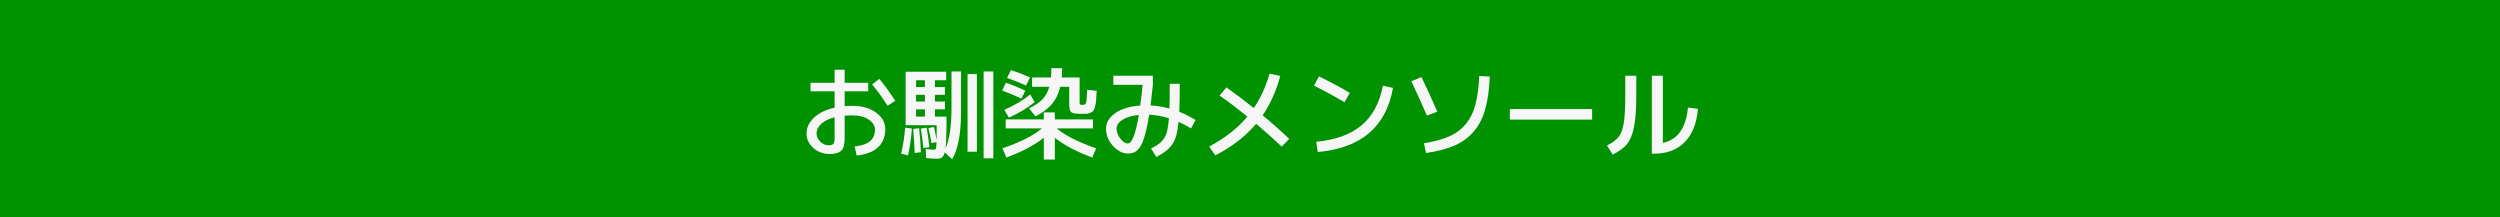
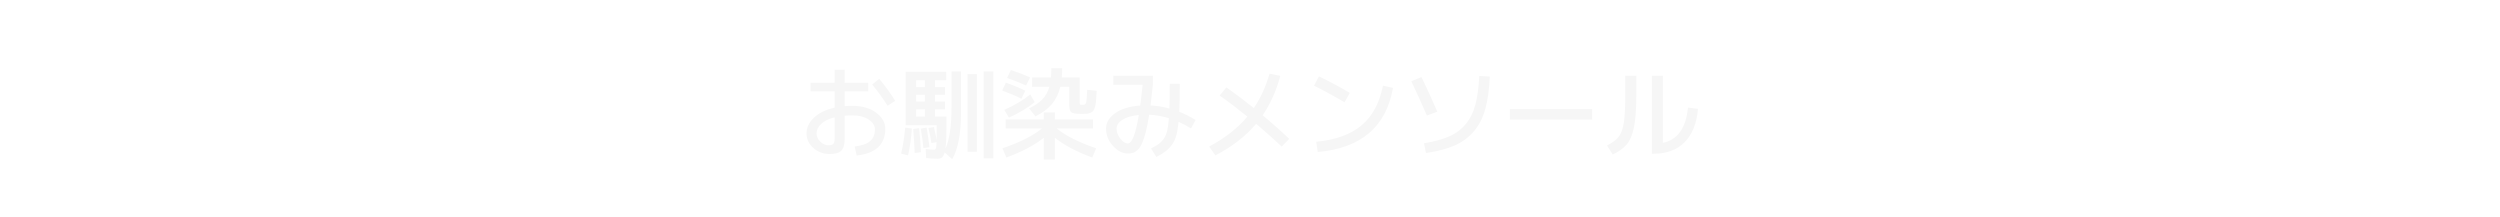
<svg xmlns="http://www.w3.org/2000/svg" width="299" height="26" viewBox="0 0 299 26" fill="none">
-   <rect width="299" height="26" fill="#009200" />
-   <path d="M96.94 9.9H99.82V8.34H101.02V9.9H103.84V10.92H101.02V12.696C101.308 12.672 101.608 12.66 101.92 12.66C103.112 12.66 104.068 12.932 104.788 13.476C105.516 14.02 105.88 14.668 105.88 15.42C105.88 16.348 105.592 17.08 105.016 17.616C104.44 18.152 103.588 18.48 102.46 18.6L102.22 17.52C103.052 17.424 103.664 17.212 104.056 16.884C104.448 16.548 104.644 16.08 104.644 15.48C104.644 15.032 104.396 14.64 103.9 14.304C103.404 13.968 102.744 13.8 101.92 13.8C101.592 13.8 101.292 13.812 101.02 13.836V16.62C101.02 17.292 100.884 17.76 100.612 18.024C100.348 18.288 99.884 18.42 99.22 18.42C98.476 18.42 97.828 18.18 97.276 17.7C96.732 17.212 96.46 16.632 96.46 15.96C96.46 15.272 96.752 14.648 97.336 14.088C97.928 13.52 98.756 13.116 99.82 12.876V10.92H96.94V9.9ZM104.308 10.104L105.16 9.432C105.864 10.272 106.5 11.148 107.068 12.06L106.156 12.648C105.58 11.736 104.964 10.888 104.308 10.104ZM99.82 14.028C99.116 14.204 98.58 14.468 98.212 14.82C97.844 15.164 97.66 15.544 97.66 15.96C97.66 16.32 97.808 16.648 98.104 16.944C98.408 17.232 98.74 17.376 99.1 17.376C99.372 17.376 99.56 17.32 99.664 17.208C99.768 17.088 99.82 16.88 99.82 16.584V14.028ZM110.62 13.08H109.564V13.944H110.62V13.08ZM110.62 11.34H109.564V12.144H110.62V11.34ZM110.62 10.416V9.6H109.564V10.416H110.62ZM115.72 18.144V8.856H116.836V18.144H115.72ZM117.64 18.936V8.544H118.804V18.936H117.64ZM107.776 18.372C108.016 17.34 108.176 16.304 108.256 15.264L109.06 15.372C108.988 16.484 108.836 17.556 108.604 18.588L107.776 18.372ZM109.396 18.3C109.364 17.436 109.304 16.48 109.216 15.432L109.924 15.324C110.036 16.34 110.108 17.3 110.14 18.204L109.396 18.3ZM110.44 17.712C110.384 17.096 110.28 16.32 110.128 15.384L110.824 15.264C110.984 16.192 111.096 16.972 111.16 17.604L110.44 17.712ZM111.4 17.112C111.344 16.688 111.224 16.088 111.04 15.312L111.7 15.192C111.86 15.896 111.968 16.416 112.024 16.752V14.976H108.316V8.58H113.164V9.6H111.82V10.416H113.02V11.34H111.82V12.144H113.02V13.08H111.82V13.944H113.2V14.904C113.2 16.224 113.16 17.176 113.08 17.76C113.56 16.72 113.8 15.092 113.8 12.876V8.544H114.94V13.416C114.94 15.952 114.588 17.828 113.884 19.044L112.984 18.228C112.904 18.524 112.796 18.724 112.66 18.828C112.532 18.932 112.352 18.984 112.12 18.984C111.72 18.984 111.268 18.956 110.764 18.9L110.716 17.82C111.092 17.876 111.42 17.904 111.7 17.904C111.812 17.904 111.888 17.86 111.928 17.772C111.968 17.676 111.996 17.42 112.012 17.004L111.4 17.112ZM124.84 13.44H126.16V14.28H130.72V15.36H126.388C127.436 16.232 129.008 17.024 131.104 17.736L130.636 18.84C128.772 18.152 127.28 17.364 126.16 16.476V19.08H124.84V16.476C123.72 17.364 122.228 18.152 120.364 18.84L119.896 17.736C121.992 17.024 123.564 16.232 124.612 15.36H120.28V14.28H124.84V13.44ZM120.448 9.324L120.904 8.376C121.768 8.664 122.532 8.956 123.196 9.252L122.716 10.224C121.956 9.88 121.2 9.58 120.448 9.324ZM119.86 10.824L120.304 9.888C121.192 10.2 121.964 10.52 122.62 10.848L122.164 11.808C121.532 11.488 120.764 11.16 119.86 10.824ZM123.748 12.216C122.868 12.928 121.84 13.544 120.664 14.064L120.112 13.14C121.344 12.596 122.38 11.98 123.22 11.292L123.748 12.216ZM129.52 12.54C129.72 12.54 129.844 12.456 129.892 12.288C129.948 12.12 129.992 11.604 130.024 10.74L131.164 10.86C131.14 11.34 131.116 11.716 131.092 11.988C131.076 12.252 131.036 12.5 130.972 12.732C130.908 12.964 130.844 13.128 130.78 13.224C130.716 13.32 130.604 13.404 130.444 13.476C130.292 13.548 130.136 13.592 129.976 13.608C129.816 13.616 129.584 13.62 129.28 13.62C128.672 13.62 128.284 13.552 128.116 13.416C127.956 13.272 127.876 12.94 127.876 12.42V10.38H126.808C126.616 11.196 126.284 11.884 125.812 12.444C125.34 13.004 124.684 13.496 123.844 13.92L123.076 12.96C123.764 12.632 124.296 12.272 124.672 11.88C125.056 11.48 125.332 10.98 125.5 10.38H123.436V9.264H125.692C125.724 8.968 125.74 8.6 125.74 8.16H127.036C127.036 8.584 127.02 8.952 126.988 9.264H129.124V12.216C129.124 12.376 129.14 12.472 129.172 12.504C129.212 12.528 129.328 12.54 129.52 12.54ZM134.884 18.36C134.26 18.36 133.668 18.056 133.108 17.448C132.556 16.832 132.28 16.144 132.28 15.384C132.28 14.672 132.644 14.056 133.372 13.536C134.108 13.016 135.108 12.712 136.372 12.624C136.476 11.864 136.572 11.036 136.66 10.14H133.156V9.06H137.884V10.14C137.764 11.316 137.672 12.14 137.608 12.612C138.336 12.644 139.088 12.768 139.864 12.984C139.888 12.176 139.9 11.188 139.9 10.02H141.1C141.1 11.492 141.08 12.608 141.04 13.368C141.696 13.624 142.348 13.952 142.996 14.352L142.444 15.36C141.956 15.056 141.46 14.792 140.956 14.568C140.892 15.224 140.8 15.772 140.68 16.212C140.56 16.644 140.384 17.016 140.152 17.328C139.92 17.64 139.668 17.896 139.396 18.096C139.132 18.304 138.768 18.532 138.304 18.78L137.668 17.76C138.068 17.552 138.372 17.372 138.58 17.22C138.796 17.068 138.996 16.86 139.18 16.596C139.372 16.332 139.512 16.008 139.6 15.624C139.688 15.24 139.756 14.744 139.804 14.136C139.012 13.896 138.224 13.756 137.44 13.716C137.32 14.508 137.188 15.184 137.044 15.744C136.908 16.296 136.764 16.744 136.612 17.088C136.468 17.424 136.3 17.688 136.108 17.88C135.924 18.072 135.736 18.2 135.544 18.264C135.36 18.328 135.14 18.36 134.884 18.36ZM136.204 13.752C135.356 13.832 134.7 14.024 134.236 14.328C133.772 14.632 133.54 14.984 133.54 15.384C133.54 15.792 133.692 16.192 133.996 16.584C134.3 16.968 134.596 17.16 134.884 17.16C135.388 17.16 135.828 16.024 136.204 13.752ZM149.188 13.944C147.972 12.96 146.864 12.12 145.864 11.424L146.68 10.452C147.768 11.22 148.86 12.044 149.956 12.924C150.756 11.756 151.384 10.384 151.84 8.808L153.124 9.072C152.644 10.856 151.94 12.428 151.012 13.788C152.124 14.708 153.184 15.648 154.192 16.608L153.292 17.532C152.372 16.66 151.352 15.752 150.232 14.808C148.992 16.28 147.368 17.54 145.36 18.588L144.616 17.532C146.52 16.508 148.044 15.312 149.188 13.944ZM157.156 10.248L157.744 9.132C159.096 9.788 160.328 10.448 161.44 11.112L160.804 12.228C159.468 11.444 158.252 10.784 157.156 10.248ZM165.4 10.248L166.6 10.512C165.784 15.168 162.784 17.724 157.6 18.18L157.42 16.956C159.748 16.732 161.556 16.076 162.844 14.988C164.14 13.9 164.992 12.32 165.4 10.248ZM176.92 9.084L178.18 9.156C178.116 10.692 177.936 11.984 177.64 13.032C177.352 14.08 176.9 14.968 176.284 15.696C175.668 16.424 174.9 16.992 173.98 17.4C173.06 17.8 171.916 18.1 170.548 18.3L170.308 17.136C171.524 16.936 172.524 16.664 173.308 16.32C174.1 15.976 174.76 15.488 175.288 14.856C175.824 14.216 176.212 13.44 176.452 12.528C176.7 11.608 176.856 10.46 176.92 9.084ZM168.796 9.72L170.008 9.216C170.648 10.536 171.28 11.916 171.904 13.356L170.656 13.824C170.16 12.664 169.54 11.296 168.796 9.72ZM180.58 14.304V13.044H190.42V14.304H180.58ZM197.56 9.06H198.88V17.088C200.648 16.712 201.648 15.304 201.88 12.864L203.08 13.02C202.928 14.756 202.396 16.084 201.484 17.004C200.572 17.924 199.344 18.384 197.8 18.384H197.56V9.06ZM194.38 9.06H195.7V11.46C195.7 13.06 195.608 14.308 195.424 15.204C195.248 16.092 194.968 16.772 194.584 17.244C194.2 17.708 193.632 18.12 192.88 18.48L192.196 17.4C192.836 17.08 193.3 16.736 193.588 16.368C193.876 16 194.08 15.456 194.2 14.736C194.32 14.008 194.38 12.916 194.38 11.46V9.06Z" fill="#F6F6F6" />
+   <path d="M96.94 9.9H99.82V8.34H101.02V9.9H103.84V10.92H101.02V12.696C101.308 12.672 101.608 12.66 101.92 12.66C103.112 12.66 104.068 12.932 104.788 13.476C105.516 14.02 105.88 14.668 105.88 15.42C105.88 16.348 105.592 17.08 105.016 17.616C104.44 18.152 103.588 18.48 102.46 18.6L102.22 17.52C103.052 17.424 103.664 17.212 104.056 16.884C104.448 16.548 104.644 16.08 104.644 15.48C104.644 15.032 104.396 14.64 103.9 14.304C103.404 13.968 102.744 13.8 101.92 13.8C101.592 13.8 101.292 13.812 101.02 13.836V16.62C101.02 17.292 100.884 17.76 100.612 18.024C100.348 18.288 99.884 18.42 99.22 18.42C98.476 18.42 97.828 18.18 97.276 17.7C96.732 17.212 96.46 16.632 96.46 15.96C96.46 15.272 96.752 14.648 97.336 14.088C97.928 13.52 98.756 13.116 99.82 12.876V10.92H96.94V9.9ZM104.308 10.104L105.16 9.432C105.864 10.272 106.5 11.148 107.068 12.06L106.156 12.648C105.58 11.736 104.964 10.888 104.308 10.104ZM99.82 14.028C99.116 14.204 98.58 14.468 98.212 14.82C97.844 15.164 97.66 15.544 97.66 15.96C97.66 16.32 97.808 16.648 98.104 16.944C98.408 17.232 98.74 17.376 99.1 17.376C99.372 17.376 99.56 17.32 99.664 17.208C99.768 17.088 99.82 16.88 99.82 16.584V14.028ZM110.62 13.08H109.564V13.944H110.62V13.08ZM110.62 11.34H109.564V12.144H110.62V11.34ZM110.62 10.416V9.6H109.564V10.416H110.62ZM115.72 18.144V8.856H116.836V18.144H115.72ZM117.64 18.936V8.544H118.804V18.936ZM107.776 18.372C108.016 17.34 108.176 16.304 108.256 15.264L109.06 15.372C108.988 16.484 108.836 17.556 108.604 18.588L107.776 18.372ZM109.396 18.3C109.364 17.436 109.304 16.48 109.216 15.432L109.924 15.324C110.036 16.34 110.108 17.3 110.14 18.204L109.396 18.3ZM110.44 17.712C110.384 17.096 110.28 16.32 110.128 15.384L110.824 15.264C110.984 16.192 111.096 16.972 111.16 17.604L110.44 17.712ZM111.4 17.112C111.344 16.688 111.224 16.088 111.04 15.312L111.7 15.192C111.86 15.896 111.968 16.416 112.024 16.752V14.976H108.316V8.58H113.164V9.6H111.82V10.416H113.02V11.34H111.82V12.144H113.02V13.08H111.82V13.944H113.2V14.904C113.2 16.224 113.16 17.176 113.08 17.76C113.56 16.72 113.8 15.092 113.8 12.876V8.544H114.94V13.416C114.94 15.952 114.588 17.828 113.884 19.044L112.984 18.228C112.904 18.524 112.796 18.724 112.66 18.828C112.532 18.932 112.352 18.984 112.12 18.984C111.72 18.984 111.268 18.956 110.764 18.9L110.716 17.82C111.092 17.876 111.42 17.904 111.7 17.904C111.812 17.904 111.888 17.86 111.928 17.772C111.968 17.676 111.996 17.42 112.012 17.004L111.4 17.112ZM124.84 13.44H126.16V14.28H130.72V15.36H126.388C127.436 16.232 129.008 17.024 131.104 17.736L130.636 18.84C128.772 18.152 127.28 17.364 126.16 16.476V19.08H124.84V16.476C123.72 17.364 122.228 18.152 120.364 18.84L119.896 17.736C121.992 17.024 123.564 16.232 124.612 15.36H120.28V14.28H124.84V13.44ZM120.448 9.324L120.904 8.376C121.768 8.664 122.532 8.956 123.196 9.252L122.716 10.224C121.956 9.88 121.2 9.58 120.448 9.324ZM119.86 10.824L120.304 9.888C121.192 10.2 121.964 10.52 122.62 10.848L122.164 11.808C121.532 11.488 120.764 11.16 119.86 10.824ZM123.748 12.216C122.868 12.928 121.84 13.544 120.664 14.064L120.112 13.14C121.344 12.596 122.38 11.98 123.22 11.292L123.748 12.216ZM129.52 12.54C129.72 12.54 129.844 12.456 129.892 12.288C129.948 12.12 129.992 11.604 130.024 10.74L131.164 10.86C131.14 11.34 131.116 11.716 131.092 11.988C131.076 12.252 131.036 12.5 130.972 12.732C130.908 12.964 130.844 13.128 130.78 13.224C130.716 13.32 130.604 13.404 130.444 13.476C130.292 13.548 130.136 13.592 129.976 13.608C129.816 13.616 129.584 13.62 129.28 13.62C128.672 13.62 128.284 13.552 128.116 13.416C127.956 13.272 127.876 12.94 127.876 12.42V10.38H126.808C126.616 11.196 126.284 11.884 125.812 12.444C125.34 13.004 124.684 13.496 123.844 13.92L123.076 12.96C123.764 12.632 124.296 12.272 124.672 11.88C125.056 11.48 125.332 10.98 125.5 10.38H123.436V9.264H125.692C125.724 8.968 125.74 8.6 125.74 8.16H127.036C127.036 8.584 127.02 8.952 126.988 9.264H129.124V12.216C129.124 12.376 129.14 12.472 129.172 12.504C129.212 12.528 129.328 12.54 129.52 12.54ZM134.884 18.36C134.26 18.36 133.668 18.056 133.108 17.448C132.556 16.832 132.28 16.144 132.28 15.384C132.28 14.672 132.644 14.056 133.372 13.536C134.108 13.016 135.108 12.712 136.372 12.624C136.476 11.864 136.572 11.036 136.66 10.14H133.156V9.06H137.884V10.14C137.764 11.316 137.672 12.14 137.608 12.612C138.336 12.644 139.088 12.768 139.864 12.984C139.888 12.176 139.9 11.188 139.9 10.02H141.1C141.1 11.492 141.08 12.608 141.04 13.368C141.696 13.624 142.348 13.952 142.996 14.352L142.444 15.36C141.956 15.056 141.46 14.792 140.956 14.568C140.892 15.224 140.8 15.772 140.68 16.212C140.56 16.644 140.384 17.016 140.152 17.328C139.92 17.64 139.668 17.896 139.396 18.096C139.132 18.304 138.768 18.532 138.304 18.78L137.668 17.76C138.068 17.552 138.372 17.372 138.58 17.22C138.796 17.068 138.996 16.86 139.18 16.596C139.372 16.332 139.512 16.008 139.6 15.624C139.688 15.24 139.756 14.744 139.804 14.136C139.012 13.896 138.224 13.756 137.44 13.716C137.32 14.508 137.188 15.184 137.044 15.744C136.908 16.296 136.764 16.744 136.612 17.088C136.468 17.424 136.3 17.688 136.108 17.88C135.924 18.072 135.736 18.2 135.544 18.264C135.36 18.328 135.14 18.36 134.884 18.36ZM136.204 13.752C135.356 13.832 134.7 14.024 134.236 14.328C133.772 14.632 133.54 14.984 133.54 15.384C133.54 15.792 133.692 16.192 133.996 16.584C134.3 16.968 134.596 17.16 134.884 17.16C135.388 17.16 135.828 16.024 136.204 13.752ZM149.188 13.944C147.972 12.96 146.864 12.12 145.864 11.424L146.68 10.452C147.768 11.22 148.86 12.044 149.956 12.924C150.756 11.756 151.384 10.384 151.84 8.808L153.124 9.072C152.644 10.856 151.94 12.428 151.012 13.788C152.124 14.708 153.184 15.648 154.192 16.608L153.292 17.532C152.372 16.66 151.352 15.752 150.232 14.808C148.992 16.28 147.368 17.54 145.36 18.588L144.616 17.532C146.52 16.508 148.044 15.312 149.188 13.944ZM157.156 10.248L157.744 9.132C159.096 9.788 160.328 10.448 161.44 11.112L160.804 12.228C159.468 11.444 158.252 10.784 157.156 10.248ZM165.4 10.248L166.6 10.512C165.784 15.168 162.784 17.724 157.6 18.18L157.42 16.956C159.748 16.732 161.556 16.076 162.844 14.988C164.14 13.9 164.992 12.32 165.4 10.248ZM176.92 9.084L178.18 9.156C178.116 10.692 177.936 11.984 177.64 13.032C177.352 14.08 176.9 14.968 176.284 15.696C175.668 16.424 174.9 16.992 173.98 17.4C173.06 17.8 171.916 18.1 170.548 18.3L170.308 17.136C171.524 16.936 172.524 16.664 173.308 16.32C174.1 15.976 174.76 15.488 175.288 14.856C175.824 14.216 176.212 13.44 176.452 12.528C176.7 11.608 176.856 10.46 176.92 9.084ZM168.796 9.72L170.008 9.216C170.648 10.536 171.28 11.916 171.904 13.356L170.656 13.824C170.16 12.664 169.54 11.296 168.796 9.72ZM180.58 14.304V13.044H190.42V14.304H180.58ZM197.56 9.06H198.88V17.088C200.648 16.712 201.648 15.304 201.88 12.864L203.08 13.02C202.928 14.756 202.396 16.084 201.484 17.004C200.572 17.924 199.344 18.384 197.8 18.384H197.56V9.06ZM194.38 9.06H195.7V11.46C195.7 13.06 195.608 14.308 195.424 15.204C195.248 16.092 194.968 16.772 194.584 17.244C194.2 17.708 193.632 18.12 192.88 18.48L192.196 17.4C192.836 17.08 193.3 16.736 193.588 16.368C193.876 16 194.08 15.456 194.2 14.736C194.32 14.008 194.38 12.916 194.38 11.46V9.06Z" fill="#F6F6F6" />
</svg>